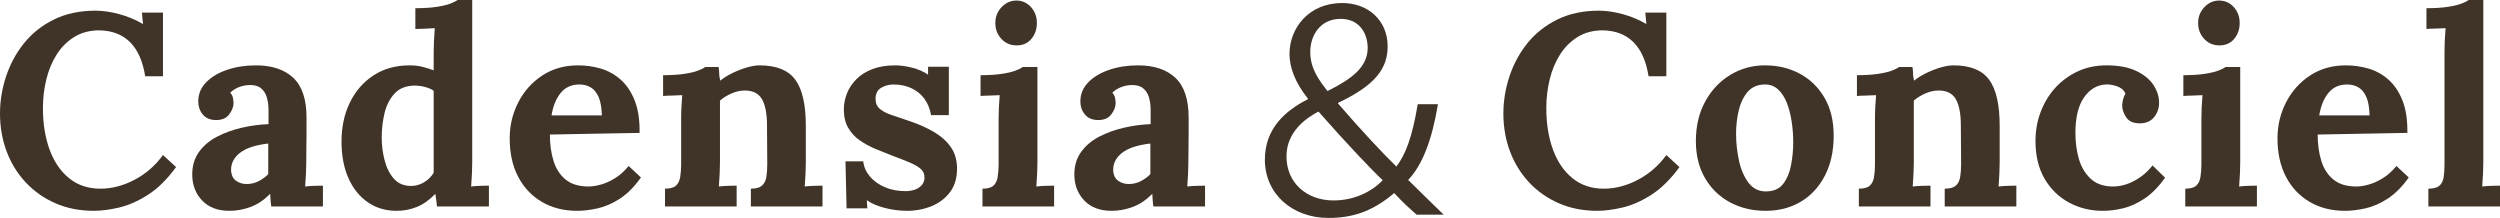
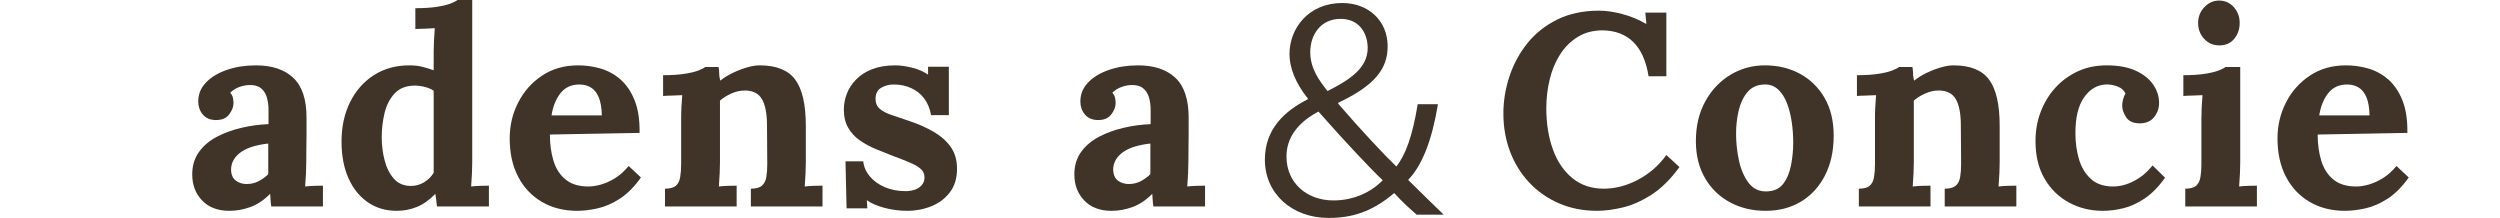
<svg xmlns="http://www.w3.org/2000/svg" id="_レイヤー_2" data-name="レイヤー 2" viewBox="0 0 365.71 31.88">
  <defs>
    <style>
      .cls-1 {
        fill: #403429;
        stroke-width: 0px;
      }
    </style>
  </defs>
  <g id="_レイヤー_2-2" data-name="レイヤー 2">
    <g>
-       <path class="cls-1" d="M21.24,11.16c-.35-2.21-1.09-3.88-2.22-5-1.13-1.12-2.63-1.69-4.5-1.72-1.39,0-2.6.32-3.64.96-1.04.64-1.9,1.49-2.58,2.56-.68,1.07-1.19,2.28-1.52,3.64-.33,1.36-.5,2.76-.5,4.2,0,2.29.33,4.33.98,6.1.65,1.77,1.61,3.17,2.86,4.18,1.25,1.01,2.77,1.52,4.56,1.52,1.68,0,3.35-.43,5-1.3,1.65-.87,3.04-2.07,4.16-3.62l1.92,1.76c-1.31,1.79-2.68,3.14-4.12,4.06-1.44.92-2.85,1.54-4.22,1.86-1.37.32-2.61.48-3.7.48-2.05,0-3.92-.37-5.6-1.1-1.68-.73-3.13-1.75-4.34-3.04-1.21-1.29-2.15-2.8-2.8-4.52-.65-1.72-.98-3.58-.98-5.58,0-1.81.29-3.61.88-5.4.59-1.79,1.46-3.41,2.62-4.86,1.16-1.45,2.62-2.61,4.38-3.48,1.76-.87,3.8-1.3,6.12-1.3,1.04,0,2.18.17,3.42.5,1.24.33,2.41.82,3.5,1.46l-.16-1.68h3.08v9.32h-2.6Z" />
      <path class="cls-1" d="M39.68,30.2c-.05-.37-.09-.69-.1-.94-.01-.25-.03-.55-.06-.9-.91.91-1.87,1.55-2.88,1.92-1.01.37-2.04.56-3.08.56-1.71,0-3.04-.51-4-1.52-.96-1.01-1.44-2.28-1.44-3.8,0-1.28.33-2.37.98-3.28.65-.91,1.52-1.65,2.6-2.22,1.08-.57,2.28-1.01,3.6-1.32,1.32-.31,2.65-.49,3.98-.54v-2.08c0-.69-.09-1.32-.26-1.88-.17-.56-.47-1-.88-1.32-.41-.32-.99-.47-1.74-.44-.51.03-1,.13-1.48.32-.48.19-.89.45-1.24.8.21.24.35.5.4.78.05.28.08.53.08.74,0,.53-.21,1.09-.64,1.66-.43.57-1.11.85-2.04.82-.8-.03-1.41-.31-1.84-.84-.43-.53-.64-1.16-.64-1.88,0-1.07.38-1.99,1.14-2.78.76-.79,1.78-1.4,3.06-1.84,1.28-.44,2.69-.66,4.24-.66,2.35,0,4.17.61,5.46,1.82,1.29,1.21,1.94,3.15,1.94,5.82v2.32c0,.64,0,1.28-.02,1.92-.01.64-.02,1.41-.02,2.32,0,.37-.01.9-.04,1.58-.03.68-.07,1.33-.12,1.94.45-.05.93-.09,1.44-.1.51-.01.89-.02,1.16-.02v3.04h-7.56ZM39.24,21c-.75.08-1.45.21-2.12.4-.67.19-1.25.44-1.74.76-.49.32-.88.71-1.16,1.16-.28.45-.42.96-.42,1.52.03.75.27,1.28.72,1.6.45.32.97.48,1.56.48s1.19-.13,1.72-.4c.53-.27,1.01-.61,1.44-1.04v-4.48Z" />
      <path class="cls-1" d="M58.04,30.84c-1.6,0-3.01-.41-4.22-1.24-1.21-.83-2.16-2-2.84-3.52-.68-1.52-1.02-3.31-1.02-5.36,0-2.16.41-4.08,1.24-5.76.83-1.68,1.99-3,3.48-3.96,1.49-.96,3.23-1.44,5.2-1.44.72,0,1.37.07,1.94.22.57.15,1.11.31,1.62.5v-2.64c0-.37.01-.91.04-1.6.03-.69.07-1.33.12-1.92-.43.03-.93.05-1.52.08-.59.03-1.03.04-1.32.04V1.2c1.25,0,2.3-.07,3.14-.2.84-.13,1.51-.29,2-.48.49-.19.83-.36,1.02-.52h2.16v23.76c0,.37-.01.9-.04,1.58-.03.68-.07,1.33-.12,1.94.45-.05.93-.09,1.44-.1.51-.01.89-.02,1.16-.02v3.04h-7.6c-.03-.29-.06-.6-.1-.92-.04-.32-.09-.63-.14-.92-.88.91-1.79,1.55-2.72,1.92-.93.37-1.91.56-2.92.56ZM60.12,27.2c.69,0,1.33-.18,1.92-.54.59-.36,1.05-.82,1.4-1.38v-12c-.27-.21-.67-.39-1.2-.54-.53-.15-1.08-.22-1.64-.22-1.23.03-2.19.41-2.88,1.16-.69.75-1.18,1.69-1.46,2.84-.28,1.15-.42,2.35-.42,3.6,0,1.12.14,2.23.42,3.32.28,1.09.73,1.99,1.36,2.7.63.71,1.46,1.06,2.5,1.06Z" />
      <path class="cls-1" d="M84.44,30.84c-1.95,0-3.67-.43-5.16-1.3-1.49-.87-2.65-2.09-3.48-3.68-.83-1.59-1.24-3.46-1.24-5.62,0-1.87.41-3.61,1.24-5.24.83-1.63,1.99-2.94,3.5-3.94,1.51-1,3.26-1.5,5.26-1.5,1.12,0,2.21.15,3.28.46,1.07.31,2.03.83,2.9,1.58.87.75,1.56,1.76,2.08,3.04.52,1.28.77,2.88.74,4.8l-13.12.24c0,1.44.18,2.73.54,3.88.36,1.15.95,2.05,1.78,2.72.83.67,1.93,1,3.32,1,.53,0,1.14-.09,1.82-.28.68-.19,1.37-.5,2.08-.94.71-.44,1.37-1.03,1.98-1.78l1.8,1.68c-.96,1.36-1.99,2.39-3.08,3.1-1.09.71-2.18,1.18-3.26,1.42s-2.07.36-2.98.36ZM80.68,16.88h7.36c-.03-1.12-.18-2.01-.46-2.66-.28-.65-.66-1.13-1.14-1.42-.48-.29-1.04-.44-1.68-.44-1.17,0-2.09.42-2.76,1.26-.67.84-1.11,1.93-1.32,3.26Z" />
      <path class="cls-1" d="M97.28,30.2v-2.6c.75,0,1.28-.15,1.6-.44.32-.29.53-.71.62-1.26.09-.55.14-1.17.14-1.86v-6.72c0-.48.01-1.02.04-1.62.03-.6.07-1.19.12-1.78-.43.03-.93.05-1.5.06-.57.01-1.01.03-1.3.06v-3.04c1.23,0,2.27-.07,3.12-.2.85-.13,1.53-.29,2.02-.48.49-.19.83-.36,1.02-.52h1.96c.05.35.08.6.08.76s0,.31.02.46c.01.15.06.41.14.78.53-.43,1.15-.81,1.84-1.14.69-.33,1.39-.6,2.08-.8.69-.2,1.31-.3,1.84-.3,2.45,0,4.19.7,5.22,2.1,1.03,1.4,1.54,3.65,1.54,6.74v5.36c0,.37-.01.9-.04,1.58-.03.68-.07,1.33-.12,1.94.45-.05.93-.09,1.44-.1.51-.01.89-.02,1.16-.02v3.04h-10.48v-2.6c.75,0,1.29-.15,1.62-.44.33-.29.55-.71.64-1.26.09-.55.14-1.17.14-1.86l-.04-5.68c0-1.73-.25-3.02-.74-3.86-.49-.84-1.33-1.26-2.5-1.26-.67,0-1.33.15-1.98.44-.65.29-1.21.64-1.66,1.04v9.04c0,.37-.01.9-.04,1.58-.03.68-.07,1.33-.12,1.94.43-.05.9-.09,1.42-.1.52-.01.91-.02,1.18-.02v3.04h-10.48Z" />
      <path class="cls-1" d="M132.72,30.84c-1.15,0-2.27-.15-3.36-.44-1.09-.29-1.95-.67-2.56-1.12l.08,1.2h-3.04l-.16-6.88h2.6c.08.8.4,1.53.96,2.2.56.67,1.29,1.19,2.2,1.58.91.39,1.92.58,3.04.58.45,0,.89-.07,1.3-.2.41-.13.76-.35,1.04-.66.28-.31.42-.69.42-1.14,0-.51-.18-.92-.54-1.24-.36-.32-.88-.63-1.56-.92-.68-.29-1.53-.63-2.54-1-.83-.32-1.66-.65-2.5-1-.84-.35-1.61-.77-2.32-1.26-.71-.49-1.27-1.11-1.7-1.84-.43-.73-.64-1.63-.64-2.7,0-.77.15-1.54.44-2.3.29-.76.75-1.45,1.36-2.08.61-.63,1.39-1.13,2.34-1.5.95-.37,2.07-.56,3.38-.56.72,0,1.54.11,2.46.34.92.23,1.7.57,2.34,1.02v-1.16h3.04v7.08h-2.6c-.16-.93-.49-1.73-.98-2.4-.49-.67-1.13-1.18-1.9-1.54-.77-.36-1.64-.54-2.6-.54-.67,0-1.27.16-1.82.48-.55.32-.82.87-.82,1.64,0,.61.21,1.1.64,1.46.43.36,1.01.66,1.76.9.75.24,1.57.52,2.48.84,1.36.45,2.57.99,3.62,1.6,1.05.61,1.89,1.35,2.5,2.22.61.87.92,1.93.92,3.18,0,1.39-.35,2.53-1.04,3.44-.69.91-1.59,1.59-2.7,2.04-1.11.45-2.29.68-3.54.68Z" />
-       <path class="cls-1" d="M143.72,27.6c.75,0,1.28-.15,1.6-.44.32-.29.53-.71.62-1.26.09-.55.14-1.17.14-1.86v-6.64c0-.48.01-1.03.04-1.66.03-.63.07-1.23.12-1.82-.43.03-.93.05-1.5.06-.57.01-1.01.03-1.3.06v-3.04c1.23,0,2.27-.07,3.12-.2.85-.13,1.53-.29,2.02-.48.49-.19.83-.36,1.02-.52h2.16v13.96c0,.37-.01.9-.04,1.58-.03.68-.07,1.33-.12,1.94.43-.05.9-.09,1.42-.1.52-.01.91-.02,1.18-.02v3.04h-10.48v-2.6ZM148.72,6.64c-.91,0-1.65-.32-2.24-.96-.59-.64-.88-1.41-.88-2.32s.31-1.68.92-2.32c.61-.64,1.33-.96,2.16-.96s1.57.32,2.14.96c.57.64.86,1.41.86,2.32s-.27,1.68-.8,2.32c-.53.64-1.25.96-2.16.96Z" />
      <path class="cls-1" d="M168.72,30.2c-.05-.37-.09-.69-.1-.94-.01-.25-.03-.55-.06-.9-.91.91-1.87,1.55-2.88,1.92-1.01.37-2.04.56-3.08.56-1.71,0-3.04-.51-4-1.52-.96-1.01-1.44-2.28-1.44-3.8,0-1.28.33-2.37.98-3.28.65-.91,1.52-1.65,2.6-2.22,1.08-.57,2.28-1.01,3.6-1.32,1.32-.31,2.65-.49,3.98-.54v-2.08c0-.69-.09-1.32-.26-1.88-.17-.56-.47-1-.88-1.32-.41-.32-.99-.47-1.74-.44-.51.03-1,.13-1.48.32-.48.19-.89.45-1.24.8.21.24.35.5.4.78.05.28.08.53.08.74,0,.53-.21,1.09-.64,1.66-.43.57-1.11.85-2.04.82-.8-.03-1.41-.31-1.84-.84-.43-.53-.64-1.16-.64-1.88,0-1.07.38-1.99,1.14-2.78.76-.79,1.78-1.4,3.06-1.84,1.28-.44,2.69-.66,4.24-.66,2.35,0,4.17.61,5.46,1.82,1.29,1.21,1.94,3.15,1.94,5.82v2.32c0,.64,0,1.28-.02,1.92-.01.64-.02,1.41-.02,2.32,0,.37-.01.9-.04,1.58-.03.68-.07,1.33-.12,1.94.45-.05.93-.09,1.44-.1.51-.01.89-.02,1.16-.02v3.04h-7.56ZM168.28,21c-.75.08-1.45.21-2.12.4-.67.19-1.25.44-1.74.76-.49.32-.88.71-1.16,1.16-.28.45-.42.96-.42,1.52.03.75.27,1.28.72,1.6.45.32.97.48,1.56.48s1.19-.13,1.72-.4c.53-.27,1.01-.61,1.44-1.04v-4.48Z" />
      <path class="cls-1" d="M207.23,31.4c-1.04-.92-2.04-1.8-3.28-3.16-3.24,2.76-6.2,3.64-9.6,3.64-5.36,0-9.32-3.56-9.32-8.52,0-4.48,2.88-7.12,6.28-8.84v-.12c-1.84-2.28-2.68-4.56-2.68-6.48,0-3.8,2.8-7.48,7.72-7.48,3.88,0,6.64,2.64,6.64,6.32,0,3.24-1.76,5.68-7.24,8.28v.12c3.28,3.8,6.68,7.44,8.52,9.2,1.32-1.72,2.32-4.28,3.12-9.12h2.96c-.88,5.32-2.32,8.96-4.36,11.08,1.76,1.72,3.52,3.48,5.2,5.08h-3.96ZM202.27,26.36c-1.28-1.16-5.4-5.48-9.4-10.04-1.76.92-4.68,2.92-4.68,6.56,0,3.84,2.92,6.44,6.88,6.44,3.04,0,5.6-1.28,7.2-2.96ZM191.67,7.6c0,2.44,1.28,4.12,2.52,5.72,3.52-1.76,5.88-3.48,5.88-6.32,0-2-1.12-4.24-3.96-4.24-3,0-4.44,2.44-4.44,4.84Z" />
      <path class="cls-1" d="M241.16,11.16c-.35-2.21-1.09-3.88-2.22-5-1.13-1.12-2.63-1.69-4.5-1.72-1.39,0-2.6.32-3.64.96-1.04.64-1.9,1.49-2.58,2.56-.68,1.07-1.19,2.28-1.52,3.64-.33,1.36-.5,2.76-.5,4.2,0,2.29.33,4.33.98,6.1.65,1.77,1.61,3.17,2.86,4.18,1.25,1.01,2.77,1.52,4.56,1.52,1.68,0,3.35-.43,5-1.3,1.65-.87,3.04-2.07,4.16-3.62l1.92,1.76c-1.31,1.79-2.68,3.14-4.12,4.06-1.44.92-2.85,1.54-4.22,1.86-1.37.32-2.61.48-3.7.48-2.05,0-3.92-.37-5.6-1.1-1.68-.73-3.13-1.75-4.34-3.04-1.21-1.29-2.15-2.8-2.8-4.52-.65-1.72-.98-3.58-.98-5.58,0-1.81.29-3.61.88-5.4.59-1.79,1.46-3.41,2.62-4.86,1.16-1.45,2.62-2.61,4.38-3.48,1.76-.87,3.8-1.3,6.12-1.3,1.04,0,2.18.17,3.42.5,1.24.33,2.41.82,3.5,1.46l-.16-1.68h3.08v9.32h-2.6Z" />
      <path class="cls-1" d="M258.28,30.84c-1.92,0-3.65-.41-5.2-1.24-1.55-.83-2.77-2.01-3.66-3.54-.89-1.53-1.34-3.34-1.34-5.42,0-2.21.46-4.15,1.38-5.82.92-1.67,2.15-2.96,3.68-3.88,1.53-.92,3.21-1.38,5.02-1.38,1.92,0,3.64.41,5.16,1.24,1.52.83,2.72,2.01,3.6,3.54.88,1.53,1.32,3.37,1.32,5.5,0,2.24-.43,4.19-1.28,5.84-.85,1.65-2.03,2.93-3.52,3.82-1.49.89-3.21,1.34-5.16,1.34ZM258.44,28c1.07-.03,1.87-.4,2.42-1.12.55-.72.93-1.63,1.14-2.72.21-1.09.32-2.2.32-3.32,0-.99-.07-1.99-.22-3-.15-1.01-.38-1.93-.7-2.76-.32-.83-.75-1.49-1.3-2-.55-.51-1.22-.75-2.02-.72-1.04.03-1.86.4-2.46,1.12s-1.03,1.62-1.28,2.7c-.25,1.08-.38,2.21-.38,3.38,0,1.36.15,2.69.44,4,.29,1.31.77,2.38,1.42,3.22.65.84,1.53,1.25,2.62,1.22Z" />
      <path class="cls-1" d="M271.92,30.2v-2.6c.75,0,1.28-.15,1.6-.44.32-.29.53-.71.62-1.26.09-.55.14-1.17.14-1.86v-6.72c0-.48.01-1.02.04-1.62.03-.6.07-1.19.12-1.78-.43.03-.93.05-1.5.06-.57.01-1.01.03-1.3.06v-3.04c1.23,0,2.27-.07,3.12-.2.85-.13,1.53-.29,2.02-.48.49-.19.83-.36,1.02-.52h1.96c.05.35.08.6.08.76s0,.31.02.46c.01.15.06.41.14.78.53-.43,1.15-.81,1.84-1.14.69-.33,1.39-.6,2.08-.8.69-.2,1.31-.3,1.84-.3,2.45,0,4.19.7,5.22,2.1,1.03,1.4,1.54,3.65,1.54,6.74v5.36c0,.37-.01.9-.04,1.58-.03.68-.07,1.33-.12,1.94.45-.05.93-.09,1.44-.1.51-.01.89-.02,1.16-.02v3.04h-10.48v-2.6c.75,0,1.29-.15,1.62-.44.33-.29.55-.71.64-1.26.09-.55.14-1.17.14-1.86l-.04-5.68c0-1.73-.25-3.02-.74-3.86-.49-.84-1.33-1.26-2.5-1.26-.67,0-1.33.15-1.98.44-.65.29-1.21.64-1.66,1.04v9.04c0,.37-.01.9-.04,1.58-.03.68-.07,1.33-.12,1.94.43-.05.9-.09,1.42-.1.52-.01.91-.02,1.18-.02v3.04h-10.48Z" />
      <path class="cls-1" d="M307.6,30.84c-1.79,0-3.43-.4-4.92-1.2-1.49-.8-2.69-1.96-3.58-3.48-.89-1.52-1.34-3.36-1.34-5.52,0-1.52.25-2.95.76-4.28.51-1.33,1.22-2.51,2.14-3.52.92-1.01,2.01-1.81,3.28-2.4,1.27-.59,2.67-.88,4.22-.88,1.71,0,3.13.26,4.26.78,1.13.52,1.99,1.2,2.56,2.04.57.84.86,1.73.86,2.66,0,.77-.23,1.46-.7,2.06-.47.6-1.13.91-1.98.94-1.01.03-1.72-.26-2.12-.86-.4-.6-.6-1.18-.6-1.74,0-.24.04-.53.12-.86.08-.33.2-.63.36-.9-.19-.4-.47-.69-.84-.88-.37-.19-.75-.31-1.14-.38-.39-.07-.7-.09-.94-.06-1.28.08-2.33.72-3.16,1.92-.83,1.2-1.24,2.93-1.24,5.2,0,1.33.17,2.58.5,3.74.33,1.16.89,2.11,1.66,2.86.77.75,1.81,1.15,3.12,1.2,1.12.03,2.21-.24,3.28-.8s1.97-1.32,2.72-2.28l1.84,1.8c-.96,1.33-1.96,2.35-3,3.04-1.04.69-2.07,1.17-3.1,1.42-1.03.25-2.03.38-3.02.38Z" />
      <path class="cls-1" d="M319.67,27.6c.75,0,1.28-.15,1.6-.44.32-.29.53-.71.62-1.26.09-.55.14-1.17.14-1.86v-6.64c0-.48.01-1.03.04-1.66.03-.63.07-1.23.12-1.82-.43.03-.93.05-1.5.06-.57.01-1.01.03-1.3.06v-3.04c1.23,0,2.27-.07,3.12-.2.85-.13,1.53-.29,2.02-.48.49-.19.83-.36,1.02-.52h2.16v13.96c0,.37-.01.9-.04,1.58-.03.68-.07,1.33-.12,1.94.43-.05.9-.09,1.42-.1.52-.01.91-.02,1.18-.02v3.04h-10.48v-2.6ZM324.67,6.64c-.91,0-1.65-.32-2.24-.96-.59-.64-.88-1.41-.88-2.32s.31-1.68.92-2.32c.61-.64,1.33-.96,2.16-.96s1.57.32,2.14.96c.57.64.86,1.41.86,2.32s-.27,1.68-.8,2.32c-.53.64-1.25.96-2.16.96Z" />
      <path class="cls-1" d="M343.04,30.84c-1.95,0-3.67-.43-5.16-1.3-1.49-.87-2.65-2.09-3.48-3.68-.83-1.59-1.24-3.46-1.24-5.62,0-1.87.41-3.61,1.24-5.24.83-1.63,1.99-2.94,3.5-3.94,1.51-1,3.26-1.5,5.26-1.5,1.12,0,2.21.15,3.28.46,1.07.31,2.03.83,2.9,1.58.87.75,1.56,1.76,2.08,3.04.52,1.28.77,2.88.74,4.8l-13.12.24c0,1.44.18,2.73.54,3.88.36,1.15.95,2.05,1.78,2.72.83.67,1.93,1,3.32,1,.53,0,1.14-.09,1.82-.28.68-.19,1.37-.5,2.08-.94.71-.44,1.37-1.03,1.98-1.78l1.8,1.68c-.96,1.36-1.99,2.39-3.08,3.1-1.09.71-2.18,1.18-3.26,1.42s-2.07.36-2.98.36ZM339.27,16.88h7.36c-.03-1.12-.18-2.01-.46-2.66-.28-.65-.66-1.13-1.14-1.42-.48-.29-1.04-.44-1.68-.44-1.17,0-2.09.42-2.76,1.26-.67.84-1.11,1.93-1.32,3.26Z" />
-       <path class="cls-1" d="M355.23,27.6c.75,0,1.29-.15,1.62-.44.33-.29.54-.71.62-1.26.08-.55.12-1.17.12-1.86V7.6c0-.48.01-1.03.04-1.66.03-.63.07-1.23.12-1.82-.43.03-.93.05-1.5.06-.57.01-1.01.03-1.3.06V1.2c1.25,0,2.3-.07,3.14-.2.84-.13,1.51-.29,2-.48.49-.19.83-.36,1.02-.52h2.16v23.76c0,.37-.01.9-.04,1.58-.03.68-.07,1.33-.12,1.94.45-.05.93-.09,1.44-.1.51-.01.89-.02,1.16-.02v3.04h-10.48v-2.6Z" />
    </g>
  </g>
</svg>